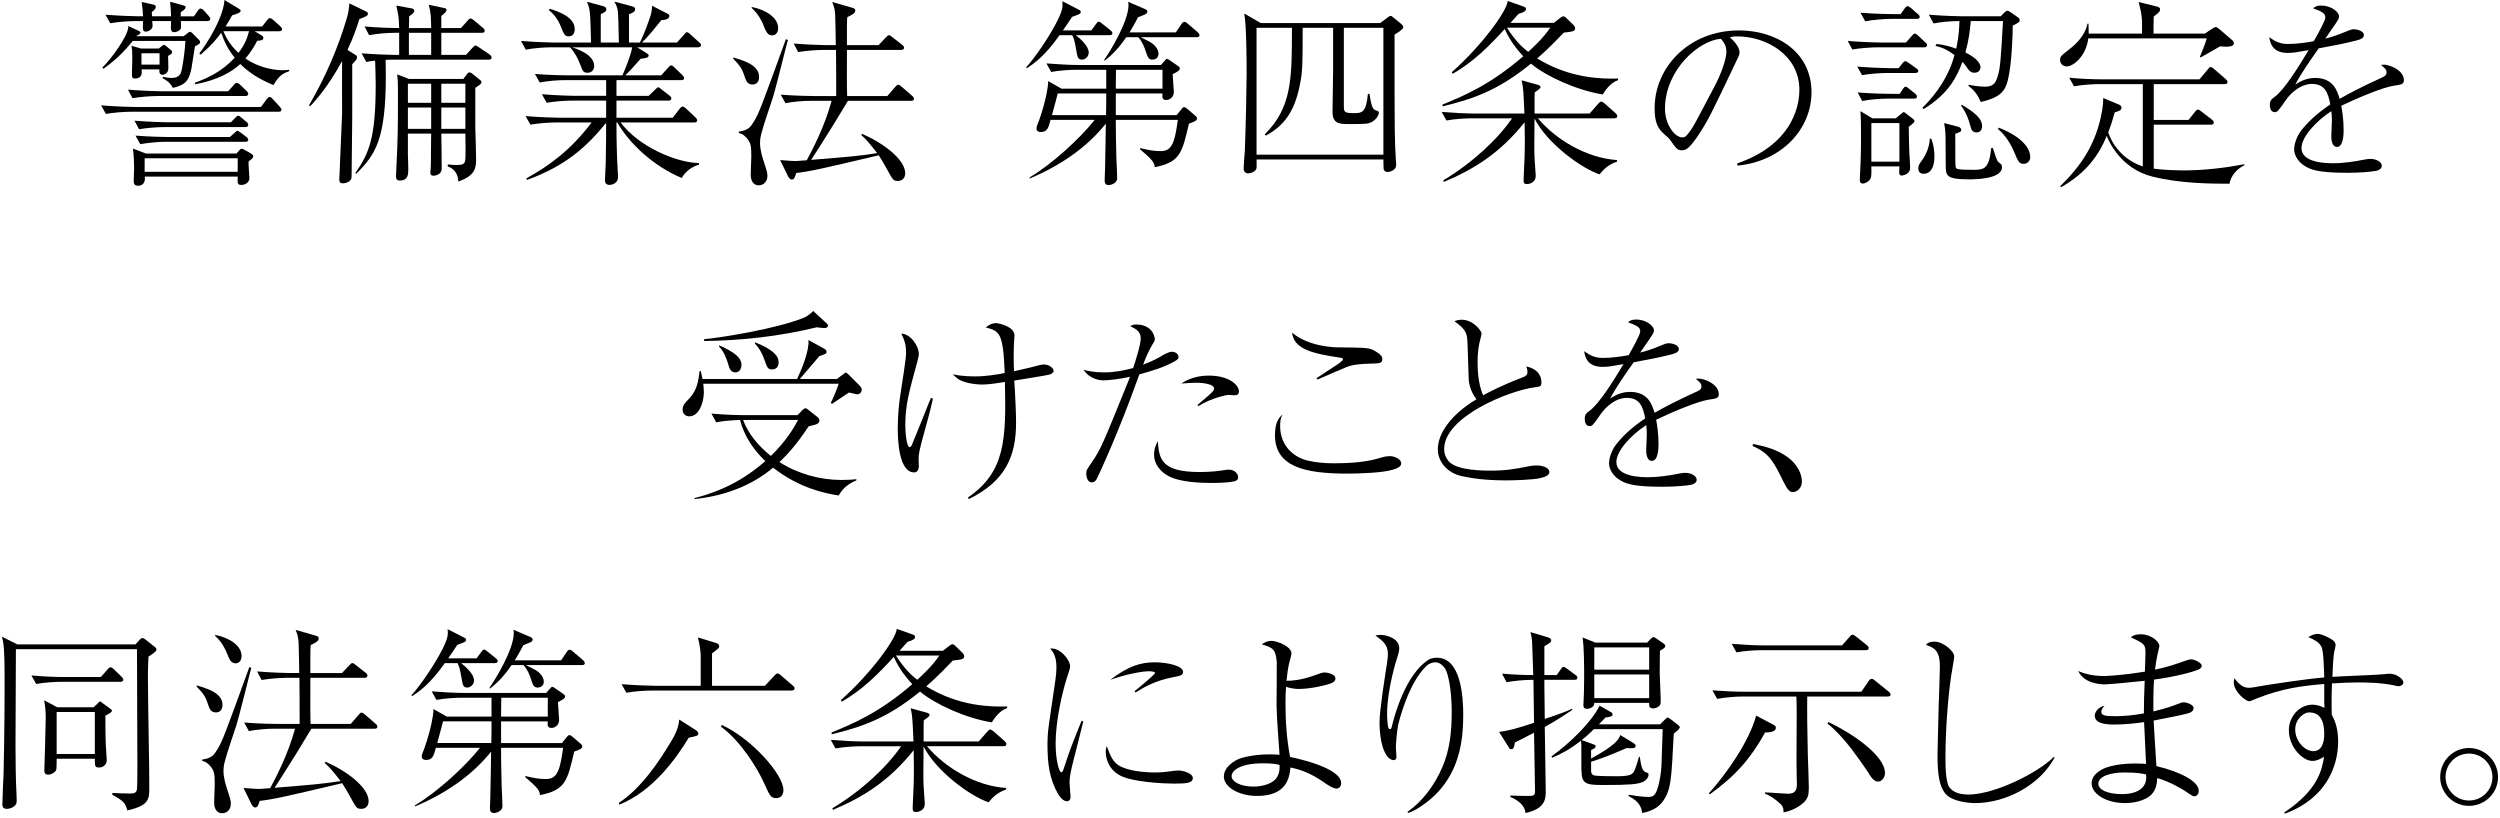
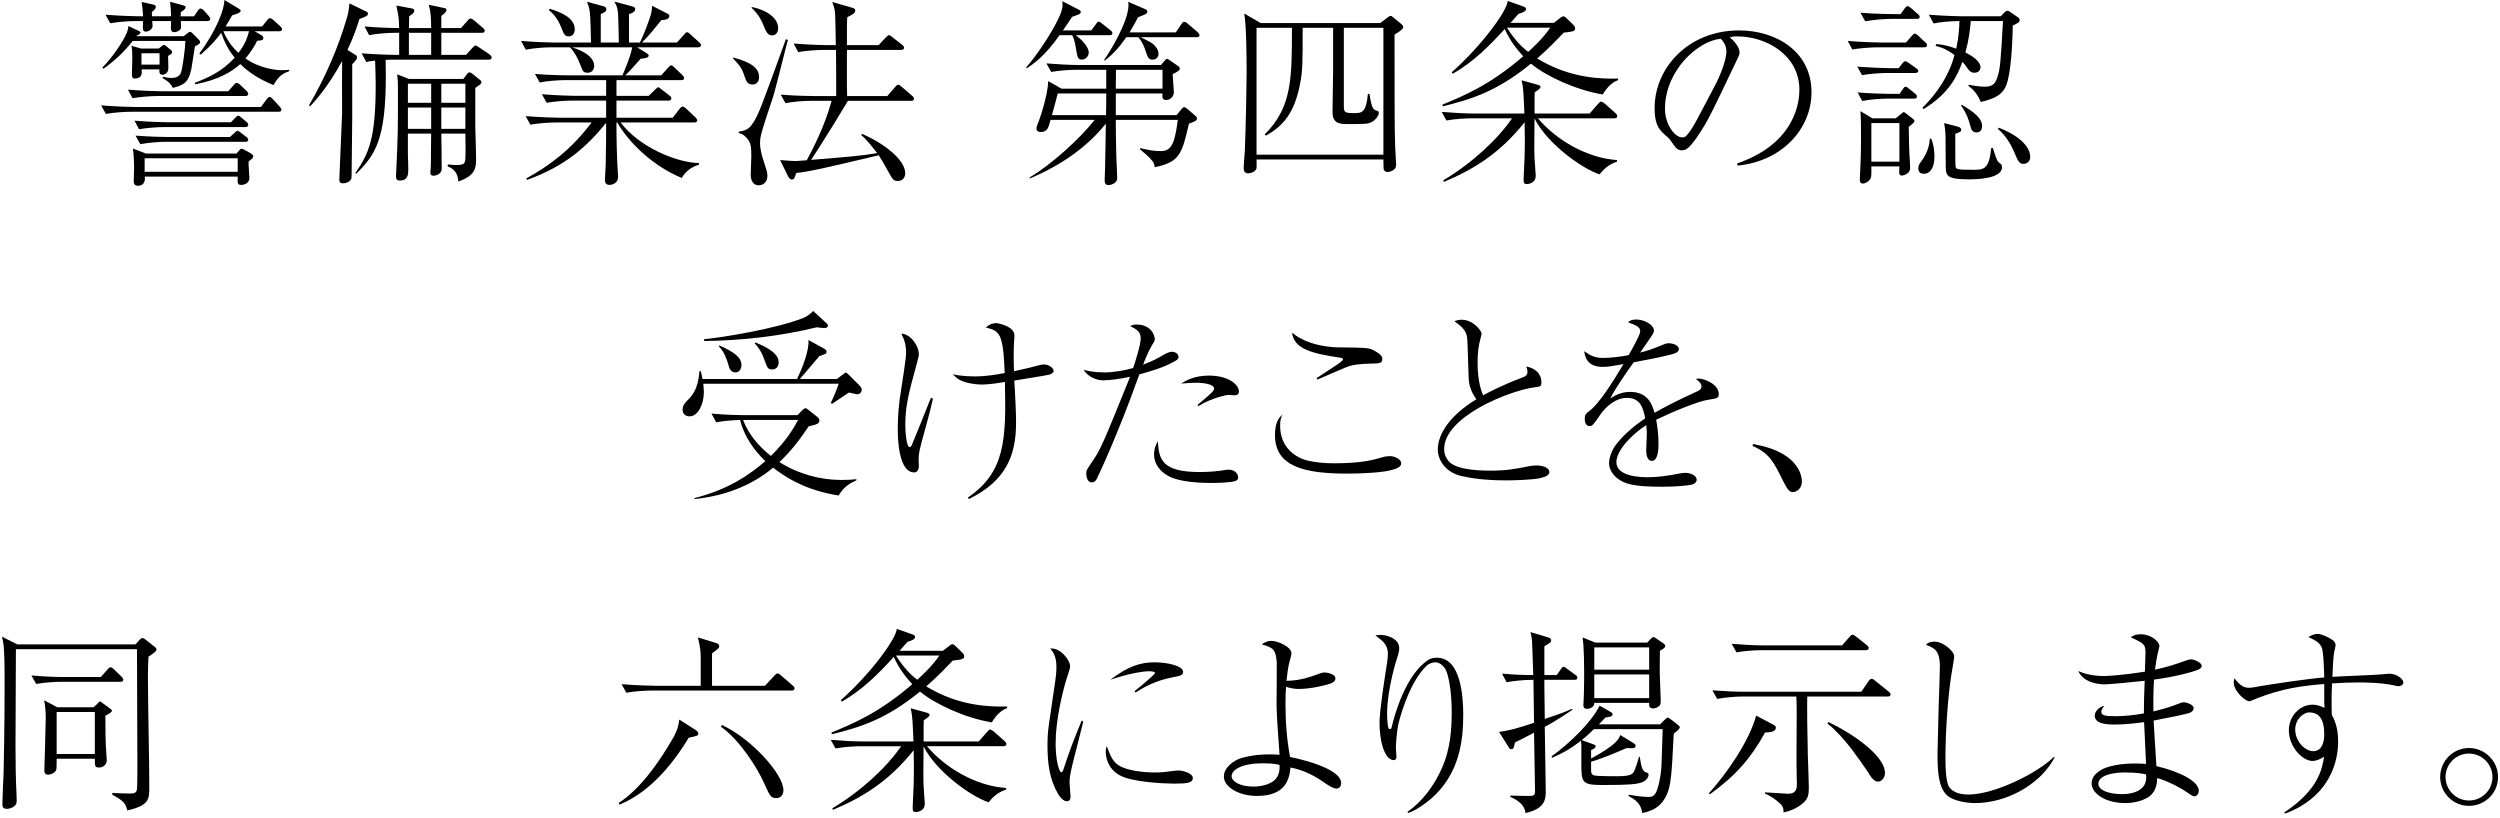
<svg xmlns="http://www.w3.org/2000/svg" id="_レイヤー_1" data-name="レイヤー 1" version="1.1" viewBox="0 0 278 91">
  <path d="M29.019,11.895l.619-.84c.155-.199.199-.266.354-.266.133,0,.221.088.376.266l.729.796c.133.155.199.221.199.332,0,.221-.177.243-.332.243H14.625c-.796,0-2.012.088-2.852.243l-.531-.951c1.658.133,3.272.177,3.692.177h14.084ZM20.418,4.024l.464-.354c.11-.089.155-.133.243-.133.11,0,.221.11.288.177l.663.664c.066.066.177.177.177.287,0,.177-.044.221-.575.486-.066.398-.332,2.167-.398,2.521-.31,1.393-.708,1.769-2.056,2.1-.354-.663-.818-.906-1.15-1.083l.066-.154c.265.066.553.132.929.132.442,0,.862-.132,1.039-.553.199-.464.509-2.94.509-3.56h-5.859c-.951,1.194-1.857,2.078-3.25,3.095l-.133-.132c1.172-1.15,2.299-2.963,2.565-3.516.265-.575.31-.752.332-1.105l1.083.508c.199.088.265.133.265.243s-.265.266-.464.354v.022h5.262ZM19.025,1.813c-.022-.553-.044-1.062-.11-1.614l1.393.376c.221.066.332.088.332.221,0,.11-.022.221-.531.553-.022.288-.022.332-.022.464h1.481l.398-.575c.11-.155.177-.288.354-.288.155,0,.354.221.376.243l.509.575c.177.221.177.266.177.332,0,.199-.177.243-.332.243h-2.941c.022.265.044.685,0,.818-.133.354-.686.42-.729.42-.376,0-.376-.354-.376-.464,0-.133.022-.664.022-.774h-2.1c0,.088.044.442.044.531,0,.375-.464.641-.729.641-.376,0-.376-.133-.332-1.172h-.796c-.796,0-2.012.088-2.853.243l-.53-.951c1.658.132,3.272.177,3.692.177h.487c-.022-.575-.044-.663-.155-1.592l1.282.287c.133.022.288.066.288.266,0,.132-.044.243-.442.575q0,.177.022.464h2.123ZM25.371,10.148l.597-.663c.221-.266.265-.266.375-.266.133,0,.288.155.376.221l.686.663c.11.111.199.199.199.332,0,.199-.177.243-.332.243h-9.684c-.774,0-2.012.088-2.852.243l-.509-.951c1.658.132,3.25.177,3.67.177h7.473ZM15.753,7.716c.044.42.044,1.017-.752,1.017-.133,0-.332,0-.332-.42,0-.288.044-1.526.044-1.791,0-.862-.022-.973-.089-1.437l1.04.31h1.99l.332-.266c.155-.133.177-.133.243-.133.088,0,.133.044.199.089l.508.42c.177.133.199.199.199.288,0,.177-.044.199-.442.42,0,.243.044,1.282.022,1.503-.022.288-.31.597-.619.597-.398,0-.376-.31-.376-.597h-1.968ZM26.299,17.069l.332-.376c.11-.132.177-.155.243-.155.088,0,.221.066.288.111l.751.42c.155.11.243.177.243.31,0,.177-.044.199-.508.575-.022.221,0,.31.022.796,0,.155.066.885.066,1.04,0,.486-.442.773-.906.773-.442,0-.42-.221-.398-.928h-10.326c.022.243.066,1.017-.774,1.017-.398,0-.464-.266-.464-.509s.044-1.282.044-1.481c0-.287-.022-1.459-.133-2.145l1.438.553h10.082ZM25.68,13.598l.442-.464c.243-.243.265-.265.354-.265.133,0,.243.088.398.243l.531.442c.11.088.199.177.199.332,0,.199-.177.243-.332.243h-8.955c-.773,0-2.012.088-2.852.243l-.508-.951c1.658.132,3.25.177,3.67.177h7.053ZM25.57,15.234l.464-.42c.265-.221.265-.265.354-.265s.133,0,.376.199l.641.486c.088.066.199.155.199.31,0,.199-.177.221-.332.221h-8.844c-.774,0-1.99.111-2.83.266l-.531-.951c1.658.132,3.272.155,3.67.155h6.832ZM17.743,7.186v-1.26h-2.012v1.26h2.012ZM16.084,17.6v1.503h10.348v-1.503h-10.348ZM28.311,3.471l.752.442c.177.11.221.199.221.31,0,.265-.288.287-.686.31-.288.597-.729,1.282-1.304,1.968,1.769,1.216,3.582,1.304,4.156,1.304.31,0,.509-.022.708-.044v.155c-.708.243-1.172.53-1.747,1.547-.818-.354-2.344-.995-3.692-2.343-.862.796-2.388,1.769-5.019,2.255l-.022-.177c1.437-.531,3.007-1.238,4.422-2.786-.751-.906-1.172-1.813-1.503-2.764-.464.619-.884,1.194-2.277,2.432l-.155-.132c1.901-2.543,2.808-4.975,2.786-5.948l1.481.884c.332.199.332.266.332.31,0,.221-.486.376-.951.509-.199.354-.31.575-.73,1.238h4.068l.509-.641c.132-.177.221-.287.354-.287s.31.154.398.221l.729.664c.133.132.221.199.221.354,0,.221-.243.221-.332.221h-2.72ZM24.84,3.471c.376.929.951,1.747,1.681,2.41.796-1.062.973-1.703,1.172-2.41h-2.853Z" fill="#000" stroke-width="0" />
  <path d="M40.694,1.813c-.177.088-.664.288-.729.31-.31.995-.686,2.078-1.327,3.427l.884.553c.088.044.177.11.177.265,0,.199-.044.265-.531.774v5.947l-.066,6.191c0,.464,0,.553-.111.729-.133.199-.486.376-.862.376-.354,0-.398-.199-.398-.442,0-.464.31-6.832.31-7.341,0-.906-.022-4.997,0-5.815-1.614,2.963-3.007,4.444-3.56,5.041l-.111-.132c1.791-3.073,3.228-6.346,4.223-9.773.155-.553.177-.685.265-1.547l1.769.862c.199.088.288.132.288.287s-.133.243-.221.288ZM54.313,6.633h-10.746c-.287,0-.332,0-.685.022,0,.287.022.906.022,1.747,0,7.119-1.15,8.8-3.316,10.944l-.066-.11c1.525-2.211,2.255-3.892,2.255-9.817,0-1.216-.044-1.99-.066-2.675-.641.066-.708.088-.973.155l-.53-.973c1.658.133,3.272.177,3.67.177h.509v-2.455h-.486c-.774,0-2.012.088-2.853.266l-.508-.973c1.437.133,2.918.177,3.847.177-.022-.796-.044-1.04-.088-1.349-.022-.199-.199-.995-.221-1.149l1.68.31c.133.022.31.066.31.265,0,.177-.133.288-.265.398-.177.111-.177.133-.31.243,0,.088,0,.862-.022,1.283h2.476c-.022-1.105-.022-1.681-.265-2.587l1.68.354c.177.044.288.066.288.199,0,.199-.155.354-.575.685v1.349h2.189l.708-.796c.221-.243.243-.265.354-.265s.332.155.398.221l.951.796c.11.088.221.177.221.332,0,.221-.177.243-.332.243h-4.489v2.455h2.742l.708-.774c.221-.243.243-.266.354-.266.066,0,.11.022.42.221l1.15.774c.066.066.221.199.221.332,0,.243-.266.243-.354.243ZM52.854,9.772v4.466c0,.221.088,2.499.088,3.339,0,1.083-.044,1.923-1.968,2.609-.044-.442-.133-1.305-1.194-1.681l.022-.221c.486.044.619.066.929.066.619,0,.928-.066.995-.486.066-.31.044-2.476.022-3.007h-2.675c.022.774.044,3.25.044,3.891,0,.752-.884.796-.907.796-.154,0-.354-.044-.354-.398,0-.022.044-.464.044-.53.022-.332.022-1.238.022-1.592,0-.686,0-1.017.022-2.167h-2.587v2.366c.022.243.044,1.371.044,1.592,0,.531,0,1.26-.951,1.26-.266,0-.42-.11-.42-.486,0-.022.022-.177.022-.354.199-4.29.199-4.732.199-8.888,0-1.172,0-1.283-.088-2.079l1.305.509h6.058l.332-.442c.11-.155.199-.288.376-.288.11,0,.287.155.354.199l.708.575c.177.133.243.199.243.31,0,.177-.066.221-.685.641ZM47.946,9.308h-2.587v2.123h2.587v-2.123ZM47.946,11.961h-2.587v2.366h2.587v-2.366ZM47.946,3.648h-2.476v2.455h2.476v-2.455ZM51.749,9.308h-2.675v2.123h2.675v-2.123ZM51.749,11.961h-2.675v2.366h2.675v-2.366Z" fill="#000" stroke-width="0" />
  <path d="M77.619,5.262h-6.766l1.105.686c.022.022.177.11.177.221,0,.288-.553.332-.885.354-1.061,1.194-1.149,1.304-1.725,1.857h4.002l.752-.84c.221-.243.243-.266.354-.266s.244.089.376.244l.862.818c.133.133.199.243.199.354,0,.199-.199.221-.332.221h-7.186v1.747h3.582l.685-.663c.266-.243.288-.288.376-.288s.111.022.376.244l.862.663c.11.088.221.177.221.332,0,.199-.177.243-.332.243h-5.771v1.901h6.257l.751-.973c.133-.177.243-.265.354-.265.132,0,.243.11.376.221l1.039.973c.11.133.199.199.199.332,0,.199-.177.243-.332.243h-8.181c1.99,2.675,6.168,4.466,8.711,4.511v.177c-1.238.376-1.703,1.149-1.924,1.481-3.206-1.349-5.815-3.847-7.164-6.169h-.088c0,1.99.044,3.825.155,5.616.022.132.022.31.022.42,0,.796-.751.906-.951.906-.332,0-.508-.199-.508-.53,0-.288.088-1.548.088-1.813.044-2.056.044-3.449.044-4.555-2.233,2.742-4.554,4.798-8.799,6.345l-.066-.177c2.564-1.415,4.953-3.162,7.252-6.213h-3.98c-.774,0-1.99.088-2.83.243l-.53-.951c1.658.133,3.272.177,3.67.177h5.284v-1.901h-3.781c-.773,0-1.99.088-2.83.243l-.53-.951c1.658.133,3.272.177,3.67.177h3.471v-1.747h-4.554c-.774,0-1.99.088-2.83.266l-.531-.951c1.658.132,3.272.155,3.67.155h6.059c.375-.862.951-2.277,1.083-3.118h-6.699c.442.133,2.477.774,2.477,2.078,0,.332-.221.752-.73.752-.486,0-.553-.177-.84-.951-.266-.686-.619-1.349-1.128-1.879h-2.078c-.774,0-1.99.088-2.83.265l-.531-.973c1.658.133,3.272.177,3.67.177h4.112c0-.265-.044-1.415-.044-1.658-.044-1.901-.133-2.189-.398-2.875l1.791.487c.199.044.354.155.354.354,0,.266-.243.354-.619.531v3.162h2.012c-.044-1.968-.066-3.007-.11-3.427-.044-.509-.243-.862-.398-1.128l1.99.531c.155.044.332.11.332.31,0,.332-.442.486-.686.553v3.162h1.216c.133-.288.553-1.15,1.062-2.631.221-.641.265-.907.287-1.459l1.725.884c.133.066.199.111.199.243,0,.42-.641.464-.884.464-.111.133-.221.266-1.105,1.349-.464.553-.862.951-1.062,1.15h3.892l.773-.862c.221-.243.244-.288.332-.288.132,0,.31.155.398.244l.951.862c.133.11.221.199.221.332,0,.199-.177.243-.332.243ZM63.225,4.046c-.42,0-.53-.265-.862-1.105-.442-1.061-.995-1.547-1.327-1.813l.089-.155c1.238.376,2.786,1.017,2.786,2.277,0,.442-.221.796-.686.796Z" fill="#000" stroke-width="0" />
  <path d="M83.678,9.396c-.553,0-.708-.354-.906-.973-.288-.884-.553-1.172-1.238-1.901v-.133c1.26.376,2.875.862,2.875,2.167,0,.11,0,.84-.73.84ZM85.933,10.878c-.354,1.128-1.017,2.941-1.305,4.113-.044.155-.11.486-.11.951,0,.685.243,1.525.42,2.034.288.906.398,1.171.398,1.57,0,.708-.486,1.061-.951,1.061-.818,0-.906-.84-.906-1.194,0-.332.066-1.747.066-2.034,0-1.127-.044-1.503-.531-2.056-.376-.42-.619-.464-.862-.531v-.155c1.061-.133,1.327-.553,1.658-1.083.575-.906.907-1.835,3.582-9.198l.221.088c-.088.244-1.349,5.417-1.68,6.434ZM85.867,3.936c-.508,0-.686-.42-.951-1.083-.177-.42-.486-1.194-1.327-1.968v-.11c1.614.31,2.941,1.216,2.941,2.344,0,.619-.376.818-.664.818ZM101.3,11.21h-7.009c-1.525,2.542-1.702,2.808-3.206,5.196-.288.464-.664,1.039-.885,1.371,4.356-.354,5.461-.442,7.341-.751-.641-.818-1.216-1.548-1.769-2.012l.088-.133c2.277.973,4.798,2.83,4.798,4.378,0,.619-.42.862-.796.862-.531,0-.575-.111-1.194-1.238-.288-.531-.619-1.105-.951-1.614-6.191,1.459-7.606,1.791-9.176,1.968-.177.575-.243.729-.531.729-.155,0-.332-.265-.354-.31l-.907-1.857c.73.066,1.526.111,1.725.111s1.062-.088,1.238-.088c.553-1.017,1.99-3.737,2.764-6.611h-2.299c-.774,0-2.012.088-2.83.265l-.531-.951c1.658.132,3.272.155,3.67.155h2.499c0-.818,0-4.4-.022-5.129h-1.349c-.774,0-2.012.088-2.852.243l-.508-.951c1.658.132,3.25.177,3.67.177h1.017c0-.531-.044-2.808-.066-3.272-.022-.597-.088-.906-.332-1.525l2.233.641c.199.066.332.11.332.288,0,.332-.332.486-.884.751-.022.288-.044.376-.044.973v2.145h3.516l.796-.84c.243-.243.265-.265.354-.265.111,0,.133.022.42.243l1.039.818c.11.066.221.177.221.332,0,.199-.177.244-.332.244h-6.014v.332c0,1.99-.022,3.471.022,4.798h4.466l.862-.995c.155-.177.221-.265.354-.265.11,0,.199.066.398.243l1.127.973c.11.088.221.199.221.354,0,.199-.177.221-.332.221Z" fill="#000" stroke-width="0" />
  <path d="M123.367,3.914h-3.737c.531.398,1.437,1.238,1.437,1.923,0,.486-.42.796-.751.796-.442,0-.509-.265-.641-1.083-.177-1.106-.31-1.371-.442-1.636h-1.415c-1.636,2.344-2.918,3.206-3.626,3.67l-.088-.088c1.017-1.127,2.388-3.162,3.206-4.665.907-1.703.885-2.056.818-2.697l1.813.928c.177.089.243.155.243.266,0,.177-.199.265-.265.287-.111.044-.597.221-.708.266-.464.708-.509.774-1.017,1.503h3.162l.486-.663c.155-.221.221-.31.332-.31s.177.044.42.243l.884.708c.11.088.221.177.221.332,0,.199-.177.221-.332.221ZM132.211,13.752c-.774,3.316-.995,4.267-3.803,4.842-.044-.309-.088-.553-.531-.995-.177-.177-.509-.509-1.127-1.017l.044-.111c.907.221,1.57.332,2.211.332s1.172-.133,1.526-1.194c.177-.509.354-1.57.442-2.277h-6.898c0,1.26.022,2.498.066,4.289.022.597.089,1.57.089,2.189,0,.641-.818.774-.951.774-.354,0-.442-.243-.442-.531,0-.177.044-1.083.044-1.305.044-1.658.066-3.67.088-4.997-1.747,2.189-4.422,4.4-8.468,6.103v-.133c2.41-1.415,5.549-4.267,7.23-6.39h-4.909c-.243.928-.376,1.349-1.105,1.349-.221,0-.464-.088-.464-.398,0-.177.088-.376.288-.885.199-.53.376-1.127.553-1.769.066-.265.464-1.725.464-2.609l1.481.84h4.975v-2.1h-3.294c-.663,0-1.923.066-2.83.243l-.531-.951c1.15.088,2.521.177,3.67.177h9.065l.487-.553c.044-.044.11-.133.199-.133.066,0,.177.088.288.155l.929.641c.088.066.199.155.199.266,0,.221-.243.375-.796.641.022.332.133,1.946.133,1.99,0,.486-.376.884-.862.884-.464,0-.442-.375-.398-.729h-5.196v2.41h6.766l.553-.686c.088-.11.177-.199.287-.199s.243.11.354.199l.951.818c.066.066.11.133.11.244,0,.221-.199.332-.884.575ZM117.618,10.392c-.022.133-.199.752-.221.862-.266.951-.288,1.039-.42,1.548h6.014c.022-.376.022-2.079.022-2.41h-5.395ZM133.051,4.135h-6.213c1.194.597,1.327.663,1.614.995.221.243.376.531.376.84,0,.531-.442.663-.663.663-.464,0-.531-.243-.84-1.149-.044-.155-.265-.796-.752-1.349h-1.327c-.685.995-1.459,1.901-2.41,2.609l-.066-.066c.597-.84,2.72-4.245,2.72-6.125,0-.11-.022-.265-.044-.354l1.901.818c.155.066.243.155.243.288,0,.155-.155.243-.287.309-.199.089-.509.221-.752.31-.243.442-.486.929-.951,1.681h5.151l.597-.884c.11-.155.177-.288.332-.288.066,0,.155-.022.42.221l1.061.906c.111.111.221.199.221.354,0,.199-.177.221-.332.221ZM129.271,7.761h-5.174c0,.243-.022,1.769-.022,2.1h5.196v-2.1Z" fill="#000" stroke-width="0" />
  <path d="M155.074,3.847c0,11.32,0,11.453.155,14.106.022.066.022.31.022.376,0,.729-.907.796-.929.796-.332,0-.442-.199-.464-.354s-.022-.818-.022-1.04h-14.106c0,.155.022.818,0,.951-.066.42-.685.597-.928.597-.442,0-.509-.376-.509-.575,0-.31.11-1.636.133-1.924.11-2.764.199-7.362.199-8.645,0-1.459-.022-5.395-.265-6.633l1.835,1.062h13.288l.73-.553c.31-.221.332-.244.42-.244s.133.022.332.199l.708.575c.288.243.376.332.376.486,0,.221-.641.619-.973.818ZM153.835,3.095h-4.4v8.711c0,.597.044.774,1.017.774.995,0,1.459,0,1.658-2.145h.177c.243,1.636.42,1.747.752,1.857.177.044.287.088.287.266,0,.221-.243.663-.685.951-.464.287-.73.287-2.764.287-.906,0-1.702-.044-1.702-1.349,0-1.282.066-3.316.066-4.577V3.095h-3.383c0,4.068-.022,4.886-.288,6.213-.597,3.14-1.791,4.666-3.803,5.771l-.133-.133c3.029-3.007,3.029-6.191,3.029-11.851h-3.936v14.106h14.106V3.095Z" fill="#000" stroke-width="0" />
  <path d="M179.506,13.155h-8.49c2.012,2.388,5.417,4.422,8.8,4.643v.177c-1.062.332-1.636,1.039-1.946,1.415-2.056-.686-5.859-3.472-7.23-6.213-.022,2.874-.044,3.184,0,4.377,0,.288.133,1.658.133,1.99,0,.862-.885.928-.973.928-.31,0-.376-.11-.376-.486s.111-2.167.111-2.564c.044-1.504.022-2.653,0-3.825-2.786,3.493-5.682,5.24-8.977,6.633l-.066-.177c3.25-1.946,6.036-4.555,7.65-6.898h-4.466c-.442,0-1.791.044-2.83.243l-.53-.951c1.149.088,2.521.177,3.67.177h5.528c-.111-2.521-.111-2.786-.31-3.692l1.769.486c.221.066.332.132.332.265,0,.155-.354.398-.641.575-.022.332-.022.442-.022,1.459v.907h6.125l.929-1.062c.221-.243.265-.265.332-.265.133,0,.332.155.42.221l1.194,1.062c.066.066.199.177.199.332,0,.221-.221.243-.332.243ZM178.224,10.502c-2.896-.464-6.301-2.012-7.981-3.427-3.803,3.118-6.699,3.98-9.817,4.753l-.022-.199c2.366-.973,5.306-2.189,8.977-5.373-.664-.73-1.437-1.659-2.056-3.029-1.614,1.769-3.494,3.692-5.793,4.975l-.088-.177c3.383-3.007,6.146-6.832,6.213-7.916l1.703.597c.221.088.332.133.332.288,0,.221-.177.354-.84.553-.531.597-.619.708-.884.995h4.82l.708-.553c.088-.066.243-.177.354-.177s.221.11.265.133l.818.796c.088.088.221.221.221.398,0,.332-.221.376-1.26.486-.685.708-1.636,1.725-2.962,2.875,3.692,2.255,7.208,2.277,8.999,2.233v.177c-.951.332-1.525,1.305-1.703,1.592ZM167.567,3.073c.973,1.525,1.747,2.211,2.366,2.697.221-.199,1.68-1.503,2.454-2.697h-4.82Z" fill="#000" stroke-width="0" />
  <path d="M193.171,18.174c6.611-2.277,6.92-7.031,6.92-8.181,0-3.869-3.67-5.948-6.92-5.948-.464,0-.597.044-.818.111,1.083.906,1.083,1.57,1.083,1.68,0,.266-.066.354-.531,1.327-2.697,5.66-2.94,6.213-4.201,8.092-.11.155-.818,1.194-1.26,1.371-.133.066-.288.089-.42.089-.509,0-.664-.244-1.283-1.128-.155-.221-.287-.332-.597-.597-.862-.708-1.15-1.481-1.15-2.985,0-4.444,3.737-8.623,9.397-8.623,4.046,0,8.048,2.299,8.048,6.876,0,4.046-3.25,7.672-8.225,8.159l-.044-.243ZM190.673,9.574c.663-1.238,1.305-2.963,1.305-3.847,0-.752-.442-1.216-.619-1.415-2.477.199-6.213,3.471-6.213,7.805,0,1.68,1.061,3.162,1.923,3.162.133,0,.288-.022.42-.155.486-.486.884-1.216,1.282-1.945l1.901-3.604Z" fill="#000" stroke-width="0" />
  <path d="M213.956,5.262h-5.129c-.774,0-2.012.088-2.852.243l-.509-.951c1.659.133,3.25.177,3.67.177h2.808l.641-.729c.221-.243.243-.266.332-.266.133,0,.31.155.398.244l.752.708c.155.11.221.199.221.332,0,.199-.177.243-.332.243ZM212.983,8.114h-3.073c-.796,0-2.012.088-2.852.243l-.531-.951c1.658.133,3.272.177,3.692.177h.906l.376-.486c.155-.199.243-.287.376-.287.066,0,.11,0,.42.221l.752.531c.155.111.265.199.265.332,0,.177-.199.221-.332.221ZM212.828,10.966h-2.896c-.774,0-2.012.089-2.852.266l-.508-.951c1.658.132,3.25.155,3.67.155h.995l.332-.486c.155-.244.243-.31.332-.31.133,0,.354.199.398.243l.642.508c.11.088.221.199.221.354,0,.199-.177.221-.332.221ZM212.253,14.106c.022,1.835.044,2.233.066,2.919.022.265.088,1.393.088,1.636,0,.774-.907.862-.929.862-.288,0-.288-.287-.288-.398,0-.088.022-.531.022-.619h-3.118c0,.177.044,1.017-.066,1.283-.133.332-.553.619-.884.619-.31,0-.332-.244-.332-.442,0-.066.022-.464.022-.553.044-.729.11-2.299.11-3.958,0-1.04,0-2.388-.066-3.096l1.327.796h2.609l.53-.442c.266-.221.288-.243.354-.243s.177.088.221.132l.729.553c.11.088.243.177.243.332q0,.133-.641.619ZM213.138,2.101h-2.896c-.774,0-1.99.11-2.83.265l-.531-.951c1.659.133,3.272.155,3.67.155h.796l.442-.619c.155-.177.199-.265.332-.265.088,0,.177.044.398.221l.729.642c.111.088.221.177.221.332,0,.199-.199.221-.332.221ZM211.214,13.686h-3.118v4.29h3.118v-4.29ZM213.912,19.324c-.354,0-.597-.199-.597-.597,0-.332.133-.531.398-.884.177-.221.84-1.216.885-2.432h.155c.332.84.354,1.614.354,2.012,0,1.238-.464,1.901-1.194,1.901ZM223.817,2.852c0,.774-.088,4.29-.553,6.103-.31,1.216-.884,1.901-3.007,2.388-.221-.575-.642-1.282-1.349-1.769v-.155c.288.066,1.15.221,1.769.221.929,0,1.194-.332,1.437-1.062.31-.884.376-1.923.619-6.235h-3.582c-.111,1.172-.199,2.012-.597,3.493,1.481.729,1.68,1.371,1.68,1.636,0,0,0,.619-.685.619-.332,0-.531-.177-.73-.442-.354-.508-.375-.553-.597-.774-.597,1.636-1.526,3.56-4.333,5.262l-.111-.155c1.658-1.636,2.963-3.604,3.56-5.859-1.04-.774-1.659-.907-2.101-1.017l.066-.199c.375.022.951.044,2.233.509.31-1.481.332-2.454.354-3.073-.84,0-2.057.088-2.875.265l-.531-.973c1.658.132,3.272.177,3.67.177h4.333l.376-.398c.022-.022.221-.221.354-.221.111,0,.288.111.31.133l.862.597c.177.133.199.243.199.31,0,.221-.044.243-.774.619ZM218.953,19.943c-2.521,0-2.587-.398-2.587-1.548,0-.796-.022-2.499-.022-3.184-.022-.773-.088-1.127-.155-1.525l1.525.398c.243.066.376.177.376.354s-.066.221-.663.442c0,3.184,0,3.538.044,3.67.044.243.088.332,1.901.332,1.194,0,1.813,0,2.057-2.432h.177c.066.177.332,1.062.42,1.238.133.31.177.332.442.531.088.044.155.221.155.375,0,1.327-2.985,1.349-3.67,1.349ZM219.793,14.725c-.464,0-.597-.332-.686-.708-.155-.575-.376-1.371-1.039-2.277l.088-.088c1.304.774,2.255,1.481,2.255,2.388,0,.243-.111.685-.619.685ZM225.011,18.219c-.486,0-.597-.288-.995-1.216-.42-1.017-1.017-1.968-1.857-2.675l.11-.132c3.14,1.26,3.494,2.675,3.494,3.272,0,.464-.354.752-.752.752Z" fill="#000" stroke-width="0" />
-   <path d="M247.476,5.196c-.133,0-.243-.022-.597-.044-.332.199-1.857,1.062-2.167,1.238l-.089-.066c.022-.066.531-1.238.774-2.056h-13.177c-.266,2.034-1.681,3.118-2.41,3.118-.508,0-.729-.398-.729-.729,0-.398.177-.509.796-.995,1.039-.774,1.99-1.747,2.255-3.029h.11c0,.177.022.951.022,1.105h5.926c.044-1.879-.044-2.188-.376-3.515l2.034.508c.132.022.354.088.354.31,0,.266-.199.398-.708.796-.022.31-.022,1.636-.022,1.901h5.704l.862-.575c.244-.133.266-.155.354-.155.11,0,.265.133.31.155l1.393,1.194c.132.111.31.266.31.464,0,.376-.708.376-.929.376ZM247.918,20.43c-2.056,0-5.527-.022-8.579-.796-3.56-.885-4.908-4.046-5.063-4.533-.862,2.101-2.255,4.112-5.063,5.705l-.132-.089c2.211-2.167,4.024-4.577,4.687-8.49.088-.575.111-.862.111-1.326l1.747.729c.155.066.288.177.288.332,0,.31-.288.398-.752.531-.243.862-.442,1.503-.729,2.233.619,1.769,1.99,3.162,3.847,3.781v-9.153h-4.82c-.442,0-1.791.044-2.83.243l-.53-.951c1.149.11,2.521.177,3.67.177h10.812l.906-1.083c.155-.199.221-.287.332-.287.155,0,.31.177.464.287l1.194,1.04c.11.088.221.199.221.332,0,.243-.244.243-.332.243h-7.871v3.98h3.869l.708-.885c.111-.155.221-.265.332-.265s.265.11.398.221l1.149.884c.111.088.221.177.221.332,0,.243-.243.243-.332.243h-6.346v4.886c.464.066,1.681.199,3.316.199,2.255,0,4.533-.265,6.766-.686v.111c-.818.398-1.503,1.149-1.658,2.056Z" fill="#000" stroke-width="0" />
-   <path d="M258.576,1.946c0-.486-.397-.664-1.349-1.017.177-.177.376-.31.906-.31,1.084,0,1.968.708,1.968,1.194,0,.11,0,.265-.31.708-.177.265-1.039,1.525-1.216,1.769.553-.133,1.128-.288,2.564-.885.089-.044.398-.155.598-.155.331,0,1.127.177,1.127.641,0,.354-.354.487-.862.619-1.525.376-2.343.531-4.156.862-.929,1.305-1.945,2.764-2.609,4.024.509-.309,1.172-.729,2.211-.729,2.034,0,2.455,1.459,2.72,2.322,1.062-.597,2.233-1.238,4.754-2.388.287-.132.464-.265.464-.575,0-.288-.265-.508-.619-.796.178-.044.244-.044.354-.044.464,0,2.188.553,2.188,1.725,0,.464-.243.486-1.105.619-1.172.155-4.179,1.415-5.859,2.233.111.575.266,1.481.266,2.764,0,.221,0,1.813-.729,1.813-.619,0-.642-.929-.642-1.194,0-.089.066-1.459.066-1.747,0-.066,0-.53-.066-1.039-1.702,1.105-3.316,2.875-3.316,4.112,0,1.636,2.742,1.681,3.516,1.681,1.172,0,2.454-.199,3.427-.398.376-.066.509-.088.708-.088.686,0,1.282.354,1.282.774,0,.132-.089.442-.619.553-.553.11-1.812.221-3.228.221-3.361,0-4.157-.375-4.843-.84-.464-.31-1.061-.973-1.061-1.791,0-.31.154-1.238.773-2.056.663-.84,1.636-1.835,3.25-2.918-.243-1.305-.619-2.277-2.034-2.277-1.305,0-2.365,1.039-2.874,1.747-.862,1.238-.973,1.393-1.261,1.393-.53,0-.553-.642-.553-.796,0-.508.178-.641.509-.884,1.105-.796,2.697-3.383,3.803-5.218-1.26.221-1.658.31-2.321.31-1.769,0-1.968-1.194-2.057-1.747.708.508,1.217.751,2.101.751.951,0,2.057-.155,2.853-.31.31-.553,1.282-2.255,1.282-2.631Z" fill="#000" stroke-width="0" />
  <path d="M95.362,43.845c-.177,0-.464-.089-.951-.199-.288.199-1.614,1.062-1.879,1.26l-.155-.088c.199-.376.774-1.725.884-2.145h-15.057c.022.287.066.619.066.928,0,1.216-.575,2.698-1.614,2.698-.398,0-.752-.266-.752-.73,0-.486.266-.773.619-1.127.553-.575,1.105-1.26,1.26-3.162h.155c.111.553.133.663.177.862h10.524c.531-1.127,1.371-3.162,1.26-4.333l1.769.973c.133.066.243.199.243.332,0,.221-.088.243-.796.487-.31.375-2.012,2.366-2.167,2.542h4.113l.708-.531c.199-.155.221-.177.287-.177.088,0,.243.155.354.265l1.127,1.128c.288.287.288.42.288.508,0,.243-.199.509-.464.509ZM93.262,55.099c-1.547-.243-4.377-.818-7.296-3.096-2.454,2.079-5.549,3.162-8.733,3.494v-.111c3.759-.951,6.147-2.609,7.871-4.112-1.326-1.26-2.366-2.808-2.808-4.577-.885.044-1.791.088-2.653.265l-.531-.973c1.658.155,3.272.177,3.67.177h5.903l.531-.553c.066-.066.243-.221.354-.221s.288.155.398.243l.84.664c.199.155.31.265.31.464,0,.375-.398.464-1.194.641-1.526,2.321-2.631,3.383-3.25,3.979,2.079,1.327,4.533,1.99,6.92,1.99.752,0,1.283-.044,1.636-.088v.132c-1.105.464-1.57,1.017-1.968,1.681ZM91.648,36.482c-.177,0-.664-.066-.818-.088-4.068.995-8.335,1.481-12.536,1.525v-.199c1.923-.177,8.026-1.15,11.099-2.388.11-.044.575-.265,1.039-.751l1.481,1.371c.11.088.155.155.155.243,0,.243-.243.288-.42.288ZM81.787,41.413c-.553,0-.708-.531-.774-.796-.221-.774-.53-1.57-1.061-2.079l.022-.133c1.725.752,2.477,1.393,2.477,2.167,0,.376-.199.84-.664.84ZM82.627,46.697c.619,1.614,1.747,2.94,3.095,4.002,1.813-1.769,2.609-3.228,3.029-4.002h-6.125ZM85.855,41.081c-.464,0-.531-.177-.84-1.039-.354-.995-.685-1.415-1.083-1.857l.044-.111c.995.376,1.614.774,1.99,1.083.288.265.619.597.619,1.127,0,.354-.155.796-.729.796Z" fill="#000" stroke-width="0" />
-   <path d="M103.743,44.331c-.132.553-.332,1.481-.84,3.294-.708,2.521-.752,2.874-.752,3.383,0,.132.022.751.022.862,0,.221-.11.663-.508.663-1.747,0-1.835-3.736-1.835-4.886,0-1.437.132-2.875.375-4.312.111-.729.553-3.493.553-4.046,0-1.062-.221-1.526-.53-2.189.995.022,1.945,1.327,1.945,2.277,0,.177-.022.265-.221,1.039-.885,3.228-1.283,4.688-1.283,6.876,0,.885.155,2.432.486,2.432.133,0,.243-.221.288-.354.84-2.056.951-2.322,1.946-4.82.044-.111.11-.266.133-.31l.221.088ZM107.635,55.32c4.201-2.853,4.245-6.589,4.112-12.846-.508.088-1.769.288-2.476.288-.177,0-1.04,0-1.924-.266-.774-.221-1.061-.53-1.393-.884.929.243,2.211.243,2.521.243,1.128,0,2.388-.199,3.25-.376-.177-4.51-.575-4.665-2.101-5.063.486-.442.951-.486,1.127-.486.244,0,2.057.354,2.057,1.371,0,.111-.044.619-.044.73-.022.287-.044.884-.044,1.636s.022,1.327.044,1.614c1.658-.376,1.968-.442,2.764-.663.177-.044.354-.089.553-.089.553,0,1.083.376,1.083.73,0,.199-.288.332-.464.398-.288.088-3.294.553-3.914.663.022.199.022.42.066,1.039.044.796.133,2.455.133,3.67,0,3.582-1.105,6.456-5.262,8.468l-.088-.177Z" fill="#000" stroke-width="0" />
+   <path d="M103.743,44.331c-.132.553-.332,1.481-.84,3.294-.708,2.521-.752,2.874-.752,3.383,0,.132.022.751.022.862,0,.221-.11.663-.508.663-1.747,0-1.835-3.736-1.835-4.886,0-1.437.132-2.875.375-4.312.111-.729.553-3.493.553-4.046,0-1.062-.221-1.526-.53-2.189.995.022,1.945,1.327,1.945,2.277,0,.177-.022.265-.221,1.039-.885,3.228-1.283,4.688-1.283,6.876,0,.885.155,2.432.486,2.432.133,0,.243-.221.288-.354.84-2.056.951-2.322,1.946-4.82.044-.111.11-.266.133-.31l.221.088ZM107.635,55.32c4.201-2.853,4.245-6.589,4.112-12.846-.508.088-1.769.288-2.476.288-.177,0-1.04,0-1.924-.266-.774-.221-1.061-.53-1.393-.884.929.243,2.211.243,2.521.243,1.128,0,2.388-.199,3.25-.376-.177-4.51-.575-4.665-2.101-5.063.486-.442.951-.486,1.127-.486.244,0,2.057.354,2.057,1.371,0,.111-.044.619-.044.73-.022.287-.044.884-.044,1.636s.022,1.327.044,1.614c1.658-.376,1.968-.442,2.764-.663.177-.044.354-.089.553-.089.553,0,1.083.376,1.083.73,0,.199-.288.332-.464.398-.288.088-3.294.553-3.914.663.022.199.022.42.066,1.039.044.796.133,2.455.133,3.67,0,3.582-1.105,6.456-5.262,8.468Z" fill="#000" stroke-width="0" />
  <path d="M126.849,37.632c0-.796-.531-1.04-1.172-1.371.199-.088.332-.177.664-.177,1.725,0,2.078,1.26,2.078,1.68,0,.111-.155.376-.354.686-.398.686-.774,1.614-.951,2.101,1.106-.42,1.592-.708,1.99-.929.199-.133.84-.509,1.216-.509.266,0,.73.177.73.575,0,.132,0,.265-.464.508-1.194.664-2.388,1.017-3.892,1.437-.044.133-.088.244-.221.597-2.1,5.881-4.267,10.546-4.51,11.011-.066.155-.221.398-.597.398-.398,0-.575-.575-.575-.951,0-.398.044-.442.708-1.415.929-1.349,1.282-2.255,4.024-9.021.088-.243.088-.265.133-.354-.951.221-2.277.398-3.007.398-.796,0-1.769-.486-2.145-1.172.42.11,1.15.288,2.255.288s2.189-.199,3.25-.487c.199-.597.84-2.586.84-3.294ZM133.416,52.49c1.26,0,2.211-.133,2.476-.177.442-.066.575-.088.729-.088.686,0,1.062.464,1.062.862,0,.266-.221.398-.442.442-.398.088-1.304.177-2.476.177-1.305,0-3.604-.088-4.842-.774-.906-.486-1.592-1.349-1.592-2.366,0-.686.243-1.172.42-1.503.133,1.99.398,3.427,4.666,3.427ZM133.15,45.039c1.393-1.172,1.857-1.548,1.857-1.835,0-.442-1.017-.641-1.99-.641-.686,0-1.238.066-1.659.088.885-.619,1.99-.884,3.074-.884,2.233,0,3.338,1.039,3.338,1.769,0,.31-.199.42-.508.42-.111,0-.619-.044-.708-.044-.066,0-1.879.332-3.272,1.238l-.133-.11Z" fill="#000" stroke-width="0" />
  <path d="M142.35,47.338c0,2.454,1.747,3.582,3.117,3.891.862.199,1.791.288,2.896.288,3.14,0,4.422-.398,5.417-.686.199-.066.531-.11.796-.11.486,0,1.238.332,1.238.796,0,.376-.42.553-.84.686-1.105.376-3.869.464-5.129.464-4.798,0-8.07-.774-8.07-4.29,0-1.525.531-2.012.84-2.277-.155.31-.265.575-.265,1.238ZM146.396,42.054c.332-.243,1.879-1.216,2.189-1.437.243-.155.751-.509.751-.664,0-.133-.199-.177-.287-.177-2.963-.442-5.174-.907-5.373-2.786,1.857,1.57,4.732,1.636,5.13,1.636,3.405.044,3.449.022,4.223.486.487.288.686.531.686.818,0,.486-.332.486-1.393.508-.884.022-1.901.088-2.631.398-.508.199-2.72,1.172-3.184,1.371l-.11-.155Z" fill="#000" stroke-width="0" />
  <path d="M169.258,41.987c.375-.133.597-.265.597-.619,0-.221-.066-.42-.132-.619.973.199,1.68.774,1.68,1.769,0,.464-.11.464-.774.553-2.918.398-10.038,3.294-10.038,6.854,0,.332.044.818.531,1.393.884,1.017,3.958,1.017,4.555,1.017,1.813,0,2.653-.155,4.444-.509.375-.066.729-.066.796-.066.575,0,1.371.221,1.371.73,0,.332-.354.53-1.061.685-.752.177-2.875.243-3.692.243-2.499,0-3.914-.243-5.041-.486-1.636-.376-2.609-1.658-2.609-2.963,0-1.724,1.393-3.825,4.29-5.571-.288-.398-.84-1.216-.862-2.388-.11-3.759-.133-4.157-.177-4.51-.066-.442-.221-.729-.553-1.083-.111-.133-.73-.619-.862-.708.221-.066.464-.155.818-.155,1.305,0,2.211,1.26,2.211,1.525,0,.111-.066.332-.088.442-.265.929-.354,1.769-.354,2.72,0,.486,0,2.366.619,3.714.575-.31,2.1-1.127,4.333-1.968Z" fill="#000" stroke-width="0" />
  <path d="M182.393,36.858c0-.486-.398-.664-1.349-1.017.177-.177.376-.31.907-.31,1.083,0,1.968.708,1.968,1.194,0,.11,0,.265-.31.708-.177.265-1.04,1.525-1.216,1.769.553-.133,1.128-.288,2.565-.885.088-.044.398-.155.597-.155.332,0,1.128.177,1.128.641,0,.354-.354.487-.862.619-1.526.376-2.344.531-4.157.862-.929,1.305-1.946,2.764-2.609,4.024.508-.309,1.172-.729,2.211-.729,2.034,0,2.454,1.459,2.719,2.322,1.062-.597,2.233-1.238,4.754-2.388.288-.132.464-.265.464-.575,0-.288-.265-.508-.619-.796.177-.044.243-.044.354-.044.464,0,2.188.553,2.188,1.725,0,.464-.243.486-1.105.619-1.172.155-4.179,1.415-5.859,2.233.11.575.265,1.481.265,2.764,0,.221,0,1.813-.729,1.813-.619,0-.641-.929-.641-1.194,0-.089.066-1.459.066-1.747,0-.066,0-.53-.066-1.039-1.703,1.105-3.317,2.875-3.317,4.112,0,1.636,2.742,1.681,3.516,1.681,1.172,0,2.454-.199,3.427-.398.376-.066.508-.088.708-.088.686,0,1.282.354,1.282.774,0,.132-.088.442-.619.553-.553.11-1.813.221-3.228.221-3.361,0-4.157-.375-4.842-.84-.464-.31-1.062-.973-1.062-1.791,0-.31.155-1.238.774-2.056.663-.84,1.636-1.835,3.25-2.918-.243-1.305-.619-2.277-2.034-2.277-1.304,0-2.366,1.039-2.874,1.747-.862,1.238-.973,1.393-1.26,1.393-.531,0-.553-.642-.553-.796,0-.508.177-.641.508-.884,1.105-.796,2.698-3.383,3.803-5.218-1.26.221-1.658.31-2.322.31-1.769,0-1.968-1.194-2.056-1.747.708.508,1.216.751,2.101.751.951,0,2.056-.155,2.852-.31.31-.553,1.282-2.255,1.282-2.631Z" fill="#000" stroke-width="0" />
  <path d="M194.93,49.372c1.039.199,2.808.553,4.157,1.703,1.282,1.127,1.282,2.299,1.282,2.498,0,.708-.553,1.15-1.017,1.15-.354,0-.597-.288-1.039-1.172-1.083-2.211-1.57-3.162-3.427-3.958l.044-.221Z" fill="#000" stroke-width="0" />
  <path d="M16.515,73.008c-.022.509-.066.973-.066,2.499,0,1.592.044,3.516.132,9.375,0,.354.022,2.542.022,2.697v.066c0,1.26-.088,1.945-2.454,2.477-.177-.774-.398-1.062-1.659-1.747v-.199c.354.022,1.548.066,1.924.066.464,0,.751-.044.818-.486.044-.354.044-2.454.044-2.984,0-1.99-.044-10.768-.044-12.581H1.768c0,1.703-.044,9.153-.044,10.679,0,1.813.022,3.627.111,5.439.022.398.022.642.022.708,0,.31-.066.486-.31.663-.265.199-.597.265-.774.265-.508,0-.508-.331-.508-.53,0-.553.11-2.94.133-3.427.022-.752.11-5.439.11-8.822,0-1.26.022-3.759-.066-4.908-.044-.752-.155-1.15-.221-1.459l1.703.862h13.133l.464-.508c.11-.111.199-.199.31-.199s.221.066.332.155l1.039.818c.088.066.199.155.199.31,0,.221-.531.553-.884.773ZM13.375,75.816h-6.5c-.708,0-1.946.066-2.852.243l-.531-.951c1.238.111,2.454.177,3.692.177h4.024l.729-.818c.088-.11.221-.265.354-.265s.265.11.376.221l.84.818c.111.11.199.221.199.332,0,.243-.243.243-.332.243ZM11.717,79.575c0,1.791.022,2.454.044,3.184.022.266.111,1.725.111,1.769,0,.487-.376.818-.862.818-.464,0-.464-.154-.464-.973h-4.245c0,.243,0,1.062-.044,1.216-.088.288-.531.553-.906.553-.42,0-.42-.31-.42-.486,0-.044.155-4.908.155-5.837,0-.575-.022-1.061-.177-1.946l1.459.774h4.046l.442-.42c.088-.066.155-.221.265-.221.088,0,.199.11.288.177l.84.619c.088.066.199.155.199.221,0,.199-.376.376-.729.553ZM10.545,79.177h-4.245v4.666h4.245v-4.666Z" fill="#000" stroke-width="0" />
-   <path d="M24.011,79.221c-.553,0-.708-.354-.906-.973-.288-.884-.553-1.172-1.238-1.901v-.133c1.26.376,2.875.862,2.875,2.167,0,.11,0,.84-.73.84ZM26.267,80.702c-.354,1.127-1.017,2.941-1.305,4.113-.044.154-.11.486-.11.95,0,.686.243,1.526.42,2.034.288.907.398,1.172.398,1.57,0,.707-.486,1.062-.951,1.062-.818,0-.906-.841-.906-1.194,0-.332.066-1.747.066-2.034,0-1.128-.044-1.504-.531-2.057-.376-.42-.619-.464-.862-.53v-.154c1.061-.133,1.327-.553,1.658-1.084.575-.906.907-1.835,3.582-9.198l.221.088c-.088.244-1.349,5.417-1.68,6.434ZM26.2,73.76c-.508,0-.686-.42-.951-1.083-.177-.42-.486-1.194-1.327-1.968v-.11c1.614.31,2.941,1.216,2.941,2.344,0,.619-.376.818-.664.818ZM41.633,81.034h-7.009c-1.525,2.542-1.702,2.808-3.206,5.196-.288.464-.664,1.039-.885,1.371,4.356-.354,5.461-.442,7.341-.752-.641-.818-1.216-1.548-1.769-2.013l.088-.132c2.277.973,4.798,2.83,4.798,4.377,0,.619-.42.862-.796.862-.531,0-.575-.11-1.194-1.237-.288-.531-.619-1.105-.951-1.614-6.191,1.459-7.606,1.791-9.176,1.968-.177.574-.243.729-.531.729-.154,0-.332-.266-.354-.31l-.907-1.857c.73.066,1.526.11,1.725.11s1.062-.088,1.238-.088c.553-1.018,1.99-3.736,2.764-6.611h-2.299c-.774,0-2.012.088-2.83.265l-.531-.951c1.658.132,3.272.155,3.67.155h2.499c0-.818,0-4.4-.022-5.129h-1.349c-.774,0-2.012.088-2.852.243l-.508-.951c1.658.132,3.25.177,3.67.177h1.017c0-.531-.044-2.808-.066-3.272-.022-.597-.088-.906-.332-1.525l2.233.641c.199.066.332.11.332.288,0,.332-.332.486-.885.751-.022.288-.044.376-.044.973v2.145h3.516l.796-.84c.243-.243.265-.265.354-.265.111,0,.133.022.42.243l1.039.818c.11.066.221.177.221.332,0,.199-.177.244-.332.244h-6.014v.332c0,1.99-.022,3.471.022,4.798h4.466l.862-.995c.155-.177.221-.265.354-.265.111,0,.199.066.398.243l1.127.973c.11.088.221.199.221.354,0,.199-.177.221-.332.221Z" fill="#000" stroke-width="0" />
-   <path d="M55.011,73.738h-3.737c.531.398,1.437,1.238,1.437,1.923,0,.486-.42.796-.751.796-.442,0-.509-.265-.641-1.083-.177-1.106-.31-1.371-.442-1.636h-1.415c-1.636,2.344-2.918,3.206-3.626,3.67l-.088-.088c1.017-1.127,2.388-3.162,3.206-4.665.907-1.703.885-2.056.818-2.697l1.813.928c.177.089.243.155.243.266,0,.177-.199.265-.265.287-.111.044-.597.221-.708.266-.464.708-.509.774-1.017,1.503h3.162l.486-.663c.155-.221.221-.31.332-.31s.177.044.42.243l.884.708c.11.088.221.177.221.332,0,.199-.177.221-.332.221ZM63.854,83.577c-.774,3.316-.995,4.268-3.803,4.842-.044-.31-.088-.553-.531-.995-.177-.177-.509-.508-1.127-1.017l.044-.11c.907.221,1.57.331,2.211.331s1.172-.132,1.526-1.193c.177-.509.354-1.57.442-2.277h-6.898c0,1.26.022,2.498.066,4.289.022.597.089,1.57.089,2.188,0,.642-.818.774-.951.774-.354,0-.442-.243-.442-.53,0-.178.044-1.084.044-1.305.044-1.658.066-3.671.088-4.997-1.747,2.188-4.422,4.399-8.468,6.103v-.133c2.41-1.415,5.549-4.268,7.23-6.39h-4.909c-.243.929-.376,1.349-1.105,1.349-.221,0-.464-.089-.464-.398,0-.177.088-.376.288-.884.199-.531.376-1.128.553-1.769.066-.265.464-1.725.464-2.609l1.481.84h4.975v-2.1h-3.294c-.663,0-1.923.066-2.83.243l-.531-.951c1.15.088,2.521.177,3.67.177h9.065l.487-.553c.044-.044.11-.133.199-.133.066,0,.177.088.288.155l.929.641c.088.066.199.155.199.266,0,.221-.243.375-.796.641.022.332.133,1.946.133,1.99,0,.486-.376.884-.862.884-.464,0-.442-.375-.398-.729h-5.196v2.41h6.766l.553-.685c.088-.111.177-.199.287-.199s.243.11.354.199l.951.817c.066.066.11.133.11.243,0,.222-.199.332-.884.575ZM49.262,80.216c-.022.133-.199.752-.221.862-.266.951-.288,1.04-.42,1.547h6.014c.022-.376.022-2.078.022-2.41h-5.395ZM64.695,73.959h-6.213c1.194.597,1.327.663,1.614.995.221.243.376.531.376.84,0,.531-.442.663-.663.663-.464,0-.531-.243-.84-1.149-.044-.155-.265-.796-.752-1.349h-1.327c-.685.995-1.459,1.901-2.41,2.609l-.066-.066c.597-.84,2.72-4.245,2.72-6.125,0-.11-.022-.265-.044-.354l1.901.818c.155.066.243.155.243.288,0,.155-.155.243-.287.309-.199.089-.509.221-.752.31-.243.442-.486.929-.951,1.681h5.151l.597-.884c.11-.155.177-.288.332-.288.066,0,.155-.022.42.221l1.061.906c.111.111.221.199.221.354,0,.199-.177.221-.332.221ZM60.914,77.585h-5.174c0,.243-.022,1.769-.022,2.1h5.196v-2.1Z" fill="#000" stroke-width="0" />
  <path d="M76.591,82.029c-1.305,2.167-3.936,5.926-7.716,7.451l-.066-.199c2.587-1.68,4.621-4.842,5.749-6.722.42-.685.884-1.503.973-2.542l1.636,1.039c.288.177.486.31.486.509,0,.243-.177.287-1.061.464ZM88.022,76.789h-15.543c-.774,0-2.012.088-2.83.243l-.531-.951c1.658.132,3.272.177,3.67.177h5.129v-3.272c0-.818-.199-1.614-.31-2.101l1.747.531c.376.111.619.177.619.442,0,.199-.066.243-.796.796v3.604h5.881l1.039-1.105c.199-.221.287-.266.376-.266.132,0,.221.088.398.243l1.26,1.083c.132.111.221.177.221.332,0,.199-.177.244-.332.244ZM86.297,88.75c-.597,0-.729-.332-1.304-1.614-.708-1.614-2.631-4.754-4.82-6.323l.089-.199c3.206,1.459,6.854,5.439,6.854,7.252,0,.354-.155.885-.818.885Z" fill="#000" stroke-width="0" />
  <path d="M111.57,82.98h-8.49c2.012,2.388,5.417,4.422,8.8,4.643v.177c-1.062.332-1.636,1.039-1.946,1.415-2.056-.686-5.859-3.471-7.23-6.213-.022,2.875-.044,3.185,0,4.378,0,.287.133,1.658.133,1.99,0,.862-.885.929-.973.929-.31,0-.376-.111-.376-.486s.111-2.167.111-2.565c.044-1.503.022-2.653,0-3.825-2.786,3.494-5.682,5.24-8.977,6.634l-.066-.177c3.25-1.946,6.036-4.555,7.65-6.898h-4.466c-.442,0-1.791.044-2.83.243l-.53-.951c1.149.089,2.521.177,3.67.177h5.528c-.111-2.521-.111-2.786-.31-3.692l1.769.486c.221.066.332.132.332.265,0,.155-.354.398-.641.575-.022.332-.022.442-.022,1.459v.906h6.125l.929-1.061c.221-.243.265-.265.332-.265.133,0,.332.155.42.221l1.194,1.062c.066.066.199.177.199.332,0,.221-.221.243-.332.243ZM110.288,80.327c-2.896-.464-6.301-2.012-7.981-3.427-3.803,3.118-6.699,3.98-9.817,4.753l-.022-.199c2.366-.973,5.306-2.189,8.977-5.373-.664-.73-1.437-1.659-2.056-3.029-1.614,1.769-3.494,3.692-5.793,4.975l-.088-.177c3.383-3.007,6.146-6.832,6.213-7.916l1.703.597c.221.088.332.133.332.288,0,.221-.177.354-.84.553-.531.597-.619.708-.884.995h4.82l.708-.553c.088-.066.243-.177.354-.177s.221.11.265.133l.818.796c.089.088.221.221.221.398,0,.332-.221.376-1.26.486-.685.708-1.636,1.725-2.962,2.875,3.692,2.255,7.208,2.277,8.999,2.233v.177c-.951.332-1.525,1.305-1.703,1.592ZM99.631,72.897c.973,1.525,1.747,2.211,2.366,2.697.221-.199,1.68-1.503,2.454-2.697h-4.82Z" fill="#000" stroke-width="0" />
  <path d="M120.459,80.238c-.155.664-.907,3.604-1.062,4.201-.332,1.326-.464,1.968-.464,2.543,0,.243.11,1.525.11,1.547,0,.266-.044.575-.42.575-.332,0-.73-.42-.929-.752-.995-1.702-1.216-3.383-1.216-5.66,0-.42.022-1.149.155-2.1l.708-4.842c.066-.42.133-.995.133-1.614,0-1.216-.442-1.725-.686-2.012,1.017-.155,2.211,1.194,2.211,2.012,0,.155-.265.973-.354,1.216-.486,1.526-1.26,4.731-1.26,7.319,0,1.835.376,3.206.641,3.206.133,0,.243-.332.243-.354.686-2.122,1.039-2.984,2.012-5.395l.177.11ZM124.705,85.279c1.26.575,3.184.619,3.67.619.796,0,1.172-.044,2.343-.199.177-.021.288-.021.376-.021.376,0,1.548.287,1.548.84,0,.575-.752.619-2.123.619-1.017,0-4.643-.154-6.014-.929-1.371-.752-1.547-2.101-1.547-2.587,0-.287.044-.464.11-.663.42,1.128.686,1.879,1.636,2.321ZM126.164,76.855c.464-.375,2.277-1.835,2.277-2.034,0-.177-.641-.177-.685-.177-.641,0-2.344.266-4.29.951,2.012-1.547,3.405-1.945,4.931-1.945,1.349,0,3.162.375,3.162,1.061,0,.376-.31.442-1.127.597-1.99.375-3.339,1.172-4.157,1.702l-.11-.155Z" fill="#000" stroke-width="0" />
  <path d="M146.838,74.865c.177-.044.265-.088.464-.088.11,0,1.194.11,1.194.663,0,.31-.221.42-.442.531-.42.177-2.211.641-3.626.641-.133,0-.752,0-1.415-.243-.044.42-.066.973-.066,1.924,0,1.945.133,3.847.509,5.881.751.155,5.682,1.194,5.682,2.919,0,.287-.177.597-.509.597-.42,0-1.083-.464-1.592-.818-1.061-.729-2.255-1.282-3.538-1.525-.11,1.172-.442,3.162-3.714,3.162-1.968,0-3.692-.951-3.692-2.167,0-.995,1.127-1.813,1.968-2.057.641-.177,1.636-.397,3.162-.397.42,0,.686.022,1.062.044-.088-1.305-.332-4.4-.332-5.505,0-.774.044-4.599.022-4.842-.133-1.283-.332-1.57-1.658-1.924.287-.243.663-.398,1.061-.398.664,0,2.233.641,2.233,1.393,0,.133-.199.906-.244,1.039-.154.619-.221,1.238-.309,2.012,1.525-.022,2.542-.398,3.781-.84ZM140.448,84.881c-2.498,0-3.493.773-3.493,1.437,0,.575.929,1.15,2.41,1.15.199,0,1.459,0,2.277-.642.708-.553.663-1.481.641-1.769-.288-.066-.686-.177-1.835-.177Z" fill="#000" stroke-width="0" />
  <path d="M156.545,90.253c1.592-1.105,2.962-2.896,3.847-4.952.84-1.924,1.039-4.024,1.039-6.125,0-2.277-.354-4.223-.729-4.82-.244-.376-.664-.708-1.083-.708-.199,0-.641.066-.995.398-2.056,1.968-3.073,6.257-3.14,6.522-.155.751-.265,2.233-.265,2.542,0,.155.066.907.066,1.062,0,.243-.133.354-.332.354-.287,0-.597-.287-.708-.441-.84-1.172-.84-3.383-.84-3.759,0-1.349.597-5.085.84-6.633.066-.464.089-.818.089-.995,0-1.04-.642-1.481-1.393-2.034.155-.022.31-.066.553-.066.708,0,2.101.398,2.101,1.481,0,.31-.066.553-.221,1.039-.133.354-1.128,3.648-1.128,6.235,0,.266.022,1.503.199,1.681.022.044.088.044.11.044.111,0,.155-.066.199-.221.31-1.349,1.57-5.859,4.068-7.473.354-.243.818-.243.973-.243,2.653,0,2.918,4.312,2.918,6.346,0,2.941-.442,6.611-3.582,9.331-.642.553-1.769,1.37-2.587,1.592v-.155Z" fill="#000" stroke-width="0" />
  <path d="M173.106,75.064l.442-.619c.177-.243.199-.288.31-.288s.199.066.442.243l.906.664c.088.044.199.132.199.31,0,.199-.177.221-.332.221h-3.339v.686c0,.155.044,3.095.044,3.67.066-.022.088-.022.177-.066,1.68-.553,2.321-.818,2.83-1.062l.066.111c-.862.575-1.681,1.127-3.073,1.901.022,1.127.11,7.009.11,7.097,0,.84,0,1.99-2.255,2.477-.066-.885-.862-1.438-1.68-1.791v-.154c.531.021,1.127.044,1.946.044.575,0,.796,0,.796-.509,0-.022-.088-5.483-.11-6.522-1.083.575-1.504.773-2.123,1.083-.11.531-.132.752-.42.752-.155,0-.221-.11-.287-.243l-1.062-1.68c1.062-.133,1.99-.376,3.892-1.017-.022-.774-.044-4.09-.066-4.776-1.128,0-2.277.133-2.985.266l-.509-.951c1.548.132,2.543.155,3.471.155,0-.42-.132-3.67-.132-3.759-.022-.376-.111-.708-.177-1.017l1.99.597c.132.044.31.133.31.332,0,.155-.066.265-.752.641v3.206h1.371ZM177.108,82.737c.31.11.332.177.332.243,0,.198-.243.31-.509.42v.95c2.786-1.525,3.029-2.101,3.25-2.608l1.459.884c.133.089.243.155.243.31,0,.266-.31.266-.398.266-.199,0-.376,0-.597-.022-1.526.664-2.83,1.194-3.958,1.526v1.083c.022.221.133.354.266.42.287.11,2.188.11,2.564.11,1.636,0,1.813-.221,2.034-.729.155-.376.221-.619.464-1.437h.088c.133.862.221,1.613.708,1.746.199.044.266.066.266.266,0,.266-.266.641-.708.818-.597.221-1.326.31-4.311.31-2.41,0-2.455-.222-2.455-2.477v-2.012c0-.066-.044-.376-.044-.442-1.349,1.083-2.499,1.592-3.206,1.901l-.066-.155c2.056-1.481,4.422-3.78,5.351-5.638l1.194.686c.177.088.243.155.243.287,0,.243-.31.288-.774.332-.266.287-.42.442-.752.773h6.81l.486-.486c.265-.265.288-.265.354-.265.089,0,.332.177.42.243l.708.553c.177.133.221.199.221.288,0,.066-.022.088-.221.332-.022.022-.376.287-.442.354,0,.021-.022.265-.022.287-.243,4.864-.288,6.058-1.26,7.341-.686.884-1.725,1.105-2.233,1.216-.066-.442-.177-1.238-1.503-1.88v-.154c1.415.243,2.057.243,2.255.243.619,0,.929-.354,1.26-2.277.066-.42.111-.818.133-1.238.044-1.592.132-3.979.132-4.024h-7.65c-.641.641-1.083,1.017-1.371,1.216l1.238.442ZM183.167,71.46l.375-.398c.088-.088.221-.221.31-.221.066,0,.133.022.354.177l.774.531c.066.044.199.155.199.288,0,.177-.177.287-.597.53,0,.398-.022,2.277-.022,2.432,0,.133.111,2.852.111,2.918,0,.487,0,.597-.133.752-.199.221-.531.31-.708.31-.442,0-.464-.31-.442-.619h-6.102c.022.575-.686.663-.796.663-.376,0-.42-.243-.42-.42,0-.022.022-.155.022-.376.022-.508.066-1.238.066-2.609,0-1.194,0-3.449-.177-4.533l1.437.575h5.749ZM177.285,71.991v2.477h6.102v-2.477h-6.102ZM177.285,74.998v2.631h6.102v-2.631h-6.102Z" fill="#000" stroke-width="0" />
  <path d="M196.279,81.454c-1.57,2.83-3.206,4.753-6.146,6.876l-.11-.111c1.879-2.078,4.466-5.704,5.262-8.645l1.879.995c.221.11.31.177.31.375,0,.42-.685.509-1.194.509ZM209.898,77.452h-8.932c-.022,1.857,0,3.759.066,6.567.022.574.11,3.073.11,3.582,0,.817-.11,1.237-.641,1.702-.796.707-1.747.95-2.167,1.039,0-.553-.11-.773-.575-1.149-.155-.133-.796-.686-1.481-.929v-.155c.398.022,2.454.155,2.543.155.796,0,.995-.398.995-1.062,0-.133-.022-.752-.022-.862-.022-1.062-.022-1.813-.022-2.255,0-.752.022-4.135.022-4.82,0-1.127-.022-1.415-.044-1.813h-5.97c-.685,0-1.923.088-2.83.265l-.53-.951c1.216.088,2.454.155,3.67.155h12.89l.818-1.194c.066-.11.199-.243.332-.243s.31.133.398.221l1.481,1.194c.11.088.221.177.221.332,0,.199-.177.221-.332.221ZM207.467,72.3h-11.542c-.686,0-1.946.066-2.83.244l-.531-.951c1.216.089,2.454.177,3.67.177h8.601l.818-.929c.155-.155.221-.266.332-.266.132,0,.287.111.42.221l1.172.929c.11.088.221.177.221.332,0,.199-.177.243-.332.243ZM208.859,86.916c-.508,0-.84-.553-1.172-1.105-.287-.442-1.172-1.703-1.813-2.543-.796-1.018-1.658-2.012-2.653-2.808l.088-.177c2.366,1.105,6.301,3.648,6.301,5.682,0,.575-.442.951-.752.951Z" fill="#000" stroke-width="0" />
  <path d="M228.472,84.24c-1.592,3.007-5.351,5.063-8.844,5.063-.597,0-2.499-.133-3.272-1.018-.729-.84-.906-2.232-.906-4.466,0-.332.11-4.709.132-5.395.022-.685.133-3.67.133-4.289,0-1.857-.641-2.079-1.548-2.432.155-.177.376-.354.973-.354.928,0,2.167,1.062,2.167,1.636,0,.199-.11.818-.177,1.216-.509,2.719-.796,7.164-.796,9.95,0,.862,0,2.808.442,3.404.487.642,1.327.796,2.145.796,2.764,0,7.562-2.299,9.485-4.2l.066.088Z" fill="#000" stroke-width="0" />
  <path d="M238.577,72.566c0-.929-.177-1.017-1.636-1.703.199-.133.442-.332,1.105-.332,1.149,0,2.078.796,2.078,1.327,0,.044-.11.508-.221.973-.11.464-.177.973-.265,1.636,1.525-.332,2.189-.575,3.449-1.017.155-.044.376-.133.553-.133.398,0,1.194.398,1.194.708,0,.266-.288.398-.398.442-.686.288-2.609.796-4.908,1.105-.066.929-.089,2.299-.066,3.538,1.437-.354,1.945-.531,2.918-.906.11-.044.287-.111.398-.111.398,0,1.149.266,1.149.641,0,.31-.265.464-.486.553-.398.133-2.41.553-3.958.84.044.907.243,3.958.31,5.063,2.521.597,4.709,1.658,4.709,2.741,0,.398-.266.619-.486.619-.177,0-.266-.066-1.017-.575-.221-.154-1.658-1.039-3.118-1.459-.022,1.282-.553,1.791-.862,2.034-.995.729-2.388.752-2.697.752-2.255,0-3.737-1.105-3.737-2.189,0-.685.464-1.149,1.105-1.525,1.238-.686,3.361-.686,3.781-.686.509,0,.84.022,1.172.045-.022-.729-.199-3.98-.221-4.644-1.127.155-2.233.266-3.338.266-1.327,0-2.145-.243-2.145-1.017,0-.376.398-.929,1.083-1.083-.154.177-.354.42-.354.686,0,.42.464.486,1.592.486.862,0,1.901-.088,3.14-.31,0-1.216.022-1.857.088-3.626-.884.088-3.825.398-4.466.398-.575,0-2.321-.155-2.918-1.481.376.155,1.305.553,2.853.553.442,0,2.255-.11,4.555-.486,0-.332.066-1.813.066-2.123ZM236.256,85.898c-1.459,0-2.918.376-2.918,1.261,0,.641.973,1.149,2.653,1.149.928,0,2.896-.266,2.653-2.188-.376-.089-.995-.222-2.388-.222Z" fill="#000" stroke-width="0" />
  <path d="M254.012,90.342c3.758-2.498,4.2-4.754,4.422-6.19-.42.243-.796.464-1.305.464-1.039,0-2.609-1.504-2.609-3.427,0-1.504,1.172-2.83,2.632-2.83.53,0,.928.177,1.326.354,0-.354-.022-.486-.022-.641v-2.012c-2.409.199-4.687.486-7.473,1.592-.133.044-.73.332-.862.332-.42,0-1.725-1.105-1.725-2.079,0-.11,0-.221.066-.486.641.84,1.083,1.062,1.636,1.062.332,0,1.105-.155,1.216-.177,1.017-.177,5.019-.796,7.141-.973-.021-.619-.066-2.985-.31-3.405-.287-.553-.817-.796-1.459-1.083.243-.133.597-.354,1.039-.354.42,0,1.172.354,1.637.664.31.221.354.42.354.597,0,.089-.11.597-.133.664-.133.597-.199,2.189-.221,2.852.84-.066,4.576-.199,5.328-.265.154-.022.929-.088.995-.088.862,0,1.569.619,1.569.973,0,.265-.287.42-.53.42-.11,0-.287-.022-.376-.066-1.481-.332-3.25-.354-4.09-.354-.974,0-1.969.044-2.941.11-.044.973-.044,1.769-.044,2.145,0,.442,0,.774.022,1.349.243.442.707,1.327.707,2.962,0,.907-.133,4.112-3.073,6.456-1.193.929-2.211,1.327-2.853,1.57l-.065-.133ZM255.228,81.123c0,1.305,1.083,2.41,2.012,2.41,1.216,0,1.216-1.637,1.216-1.88,0-1.769-.619-2.432-1.702-2.432-.53,0-1.525.686-1.525,1.902Z" fill="#000" stroke-width="0" />
  <path d="M271.347,86.407c0-1.791,1.437-3.229,3.206-3.229,1.746,0,3.228,1.438,3.228,3.229,0,1.812-1.481,3.206-3.228,3.206-1.791,0-3.206-1.459-3.206-3.206ZM277.161,86.407c0-1.438-1.172-2.609-2.608-2.609-1.481,0-2.609,1.194-2.609,2.609,0,1.393,1.128,2.609,2.609,2.609,1.437,0,2.608-1.15,2.608-2.609Z" fill="#000" stroke-width="0" />
</svg>